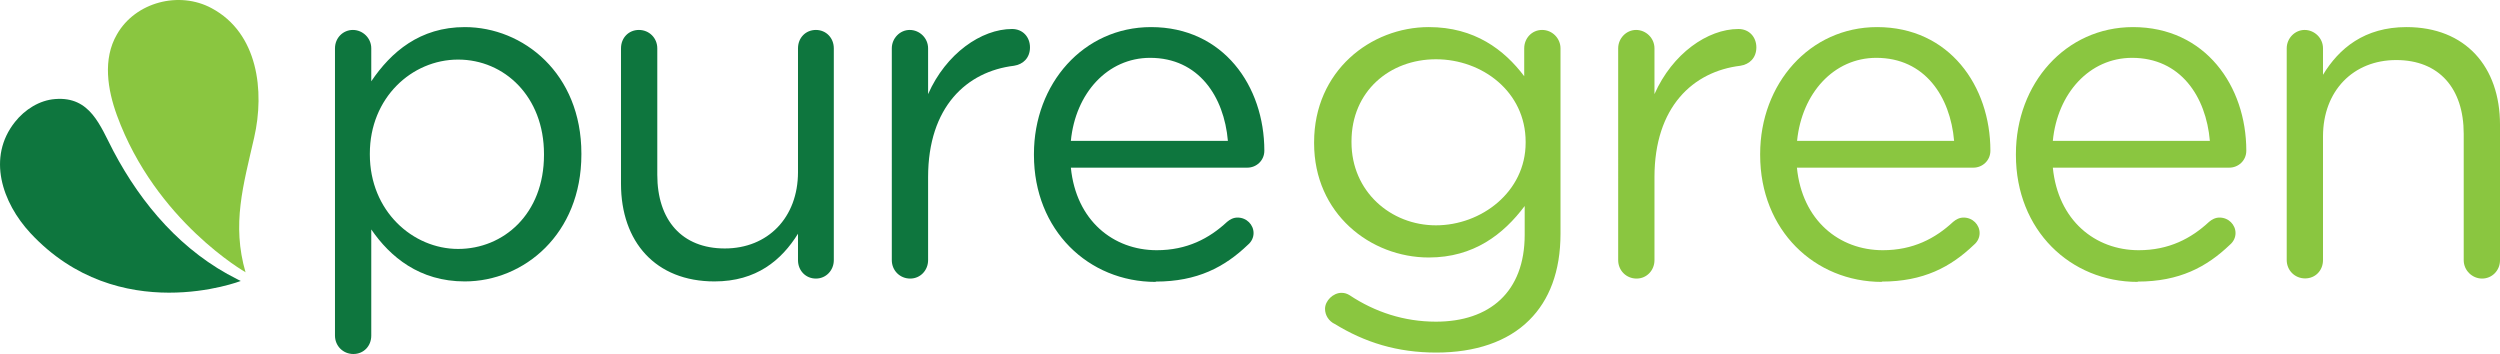
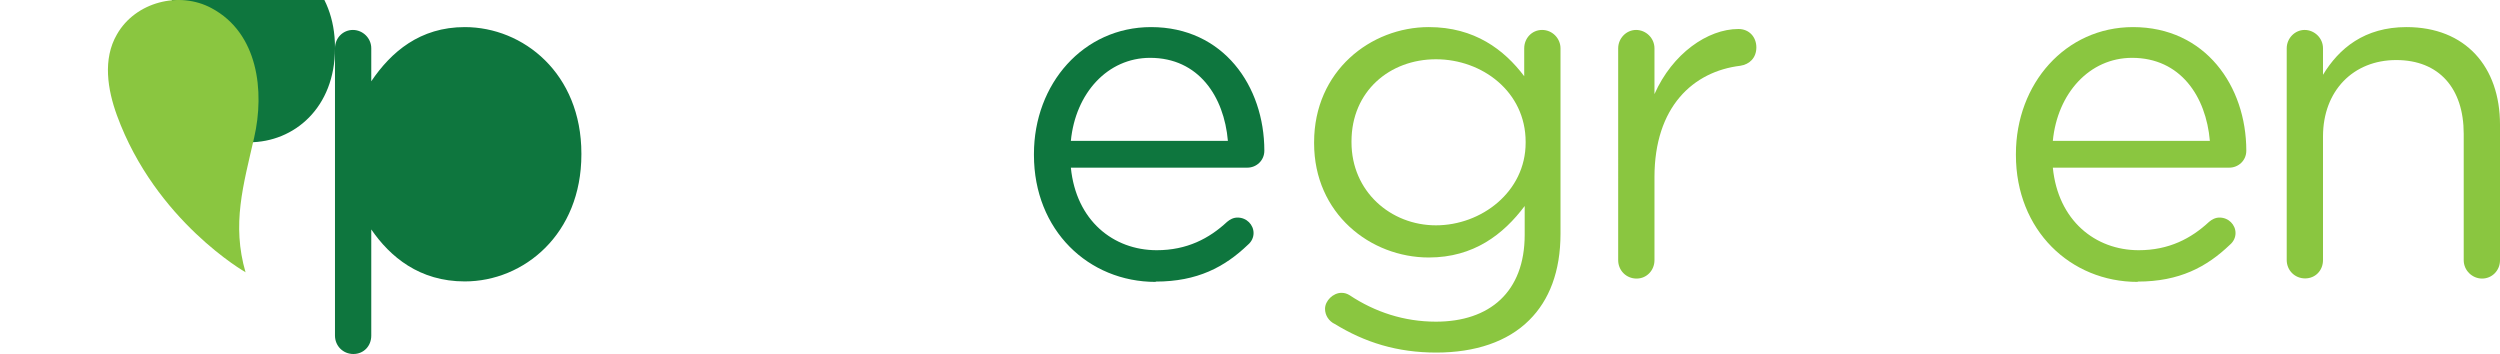
<svg xmlns="http://www.w3.org/2000/svg" id="Layer_1" width="157.77" height="22.34" viewBox="0 0 157.77 22.34">
-   <path d="m21.14,3.05c0-.66.51-1.16,1.13-1.16s1.16.51,1.16,1.16v2.08c1.25-1.85,3.07-3.42,5.9-3.42,3.69,0,7.36,2.92,7.36,7.98v.06c0,5.03-3.63,8.01-7.36,8.01-2.86,0-4.71-1.55-5.9-3.28v6.7c0,.66-.48,1.16-1.13,1.16s-1.16-.51-1.16-1.16V3.05Zm13.19,6.73v-.06c0-3.63-2.5-5.96-5.42-5.96s-5.57,2.41-5.57,5.93v.06c0,3.57,2.71,5.96,5.57,5.96s5.42-2.2,5.42-5.93Z" fill="#0e763e" stroke-width="0" />
-   <path d="m52.62,16.42c0,.63-.48,1.16-1.13,1.16s-1.13-.51-1.13-1.16v-1.67c-1.04,1.67-2.62,3.01-5.27,3.01-3.72,0-5.9-2.5-5.9-6.16V3.05c0-.66.48-1.16,1.13-1.16s1.16.51,1.16,1.16v7.98c0,2.86,1.55,4.65,4.26,4.65s4.62-1.94,4.62-4.82V3.05c0-.66.48-1.16,1.13-1.16s1.13.51,1.13,1.16v13.37Z" fill="#0e763e" stroke-width="0" />
-   <path d="m56.28,3.05c0-.63.51-1.16,1.13-1.16s1.16.51,1.16,1.16v2.89c1.13-2.56,3.36-4.11,5.3-4.11.68,0,1.13.51,1.13,1.16s-.42,1.07-1.01,1.16c-2.98.36-5.42,2.59-5.42,7.03v5.24c0,.63-.48,1.16-1.13,1.16s-1.16-.51-1.16-1.16V3.05Z" fill="#0e763e" stroke-width="0" />
+   <path d="m21.14,3.05c0-.66.51-1.16,1.13-1.16s1.16.51,1.16,1.16v2.08c1.25-1.85,3.07-3.42,5.9-3.42,3.69,0,7.36,2.92,7.36,7.98v.06c0,5.03-3.63,8.01-7.36,8.01-2.86,0-4.71-1.55-5.9-3.28v6.7c0,.66-.48,1.16-1.13,1.16s-1.16-.51-1.16-1.16V3.05Zv-.06c0-3.63-2.5-5.96-5.42-5.96s-5.57,2.41-5.57,5.93v.06c0,3.57,2.71,5.96,5.57,5.96s5.42-2.2,5.42-5.93Z" fill="#0e763e" stroke-width="0" />
  <path d="m72.93,17.79c-4.23,0-7.68-3.25-7.68-8.01v-.06c0-4.44,3.13-8.01,7.39-8.01,4.56,0,7.15,3.72,7.15,7.8,0,.63-.51,1.07-1.07,1.07h-11.14c.33,3.34,2.68,5.21,5.42,5.21,1.91,0,3.31-.74,4.44-1.79.18-.15.39-.27.66-.27.57,0,1.01.45,1.01.98,0,.27-.12.54-.36.74-1.46,1.4-3.19,2.32-5.81,2.32Zm4.56-8.9c-.24-2.8-1.85-5.24-4.91-5.24-2.68,0-4.71,2.23-5,5.24h9.92Z" fill="#0e763e" stroke-width="0" />
  <path d="m84.22,20.44c-.36-.18-.6-.54-.6-.95,0-.51.51-1.01,1.04-1.01.21,0,.36.06.51.15,1.61,1.07,3.45,1.67,5.45,1.67,3.39,0,5.6-1.88,5.6-5.48v-1.82c-1.34,1.79-3.22,3.25-6.05,3.25-3.69,0-7.24-2.77-7.24-7.21v-.06c0-4.5,3.57-7.27,7.24-7.27,2.89,0,4.76,1.43,6.02,3.1v-1.76c0-.63.48-1.16,1.13-1.16s1.16.54,1.16,1.16v11.7c0,2.38-.71,4.2-1.97,5.45-1.37,1.37-3.42,2.05-5.87,2.05s-4.5-.63-6.43-1.82Zm12.06-11.43v-.06c0-3.16-2.74-5.21-5.66-5.21s-5.33,2.02-5.33,5.18v.06c0,3.1,2.47,5.24,5.33,5.24s5.66-2.11,5.66-5.21Z" fill="#8ac640" stroke-width="0" />
  <path d="m102.12,3.05c0-.63.51-1.16,1.13-1.16s1.16.51,1.16,1.16v2.89c1.13-2.56,3.36-4.11,5.3-4.11.68,0,1.13.51,1.13,1.16s-.42,1.07-1.01,1.16c-2.98.36-5.42,2.59-5.42,7.03v5.24c0,.63-.48,1.16-1.13,1.16s-1.16-.51-1.16-1.16V3.05Z" fill="#8ac640" stroke-width="0" />
-   <path d="m118.76,17.79c-4.23,0-7.68-3.25-7.68-8.01v-.06c0-4.44,3.13-8.01,7.38-8.01,4.56,0,7.15,3.72,7.15,7.8,0,.63-.51,1.07-1.07,1.07h-11.14c.33,3.34,2.68,5.21,5.42,5.21,1.91,0,3.31-.74,4.44-1.79.18-.15.39-.27.66-.27.57,0,1.01.45,1.01.98,0,.27-.12.54-.36.74-1.46,1.4-3.19,2.32-5.81,2.32Zm4.56-8.9c-.24-2.8-1.85-5.24-4.91-5.24-2.68,0-4.7,2.23-5,5.24h9.92Z" fill="#8ac640" stroke-width="0" />
  <path d="m134.9,17.79c-4.23,0-7.68-3.25-7.68-8.01v-.06c0-4.44,3.13-8.01,7.39-8.01,4.56,0,7.15,3.72,7.15,7.8,0,.63-.51,1.07-1.07,1.07h-11.14c.33,3.34,2.68,5.21,5.42,5.21,1.91,0,3.31-.74,4.44-1.79.18-.15.39-.27.66-.27.57,0,1.01.45,1.01.98,0,.27-.12.54-.36.74-1.46,1.4-3.19,2.32-5.81,2.32Zm4.56-8.9c-.24-2.8-1.85-5.24-4.91-5.24-2.68,0-4.71,2.23-5,5.24h9.92Z" fill="#8ac640" stroke-width="0" />
  <path d="m144.31,3.05c0-.63.51-1.16,1.13-1.16s1.16.51,1.16,1.16v1.67c1.01-1.67,2.62-3.01,5.27-3.01,3.72,0,5.9,2.5,5.9,6.16v8.55c0,.66-.51,1.16-1.13,1.16s-1.16-.51-1.16-1.16v-7.98c0-2.86-1.55-4.65-4.26-4.65s-4.62,1.94-4.62,4.82v7.8c0,.66-.48,1.16-1.13,1.16s-1.16-.51-1.16-1.16V3.05Z" fill="#8ac640" stroke-width="0" />
-   <path d="m15.2,17.73s-7.7,2.98-13.28-3.02C.14,12.79-.84,9.93.95,7.69c.61-.77,1.54-1.37,2.54-1.44,2.21-.17,2.82,1.67,3.67,3.29,1.79,3.39,4.35,6.36,7.83,8.09.07.04.15.07.22.11" fill="#0e763e" stroke-width="0" />
  <path d="m15.51,17.19s-5.69-3.23-8.13-9.91c-.59-1.62-.91-3.55,0-5.11C8.54.13,11.31-.59,13.36.52c2.93,1.57,3.35,5.23,2.68,8.16-.68,3-1.43,5.46-.54,8.52" fill="#8ac640" stroke-width="0" />
</svg>